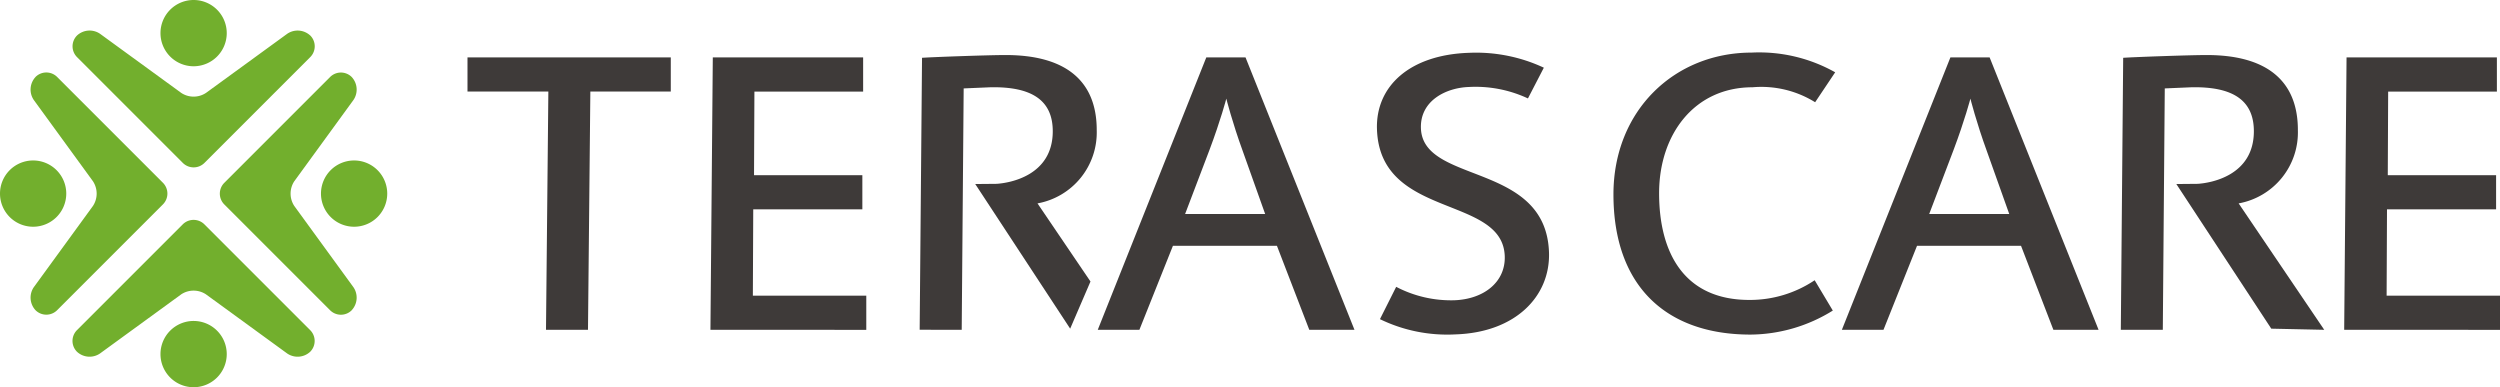
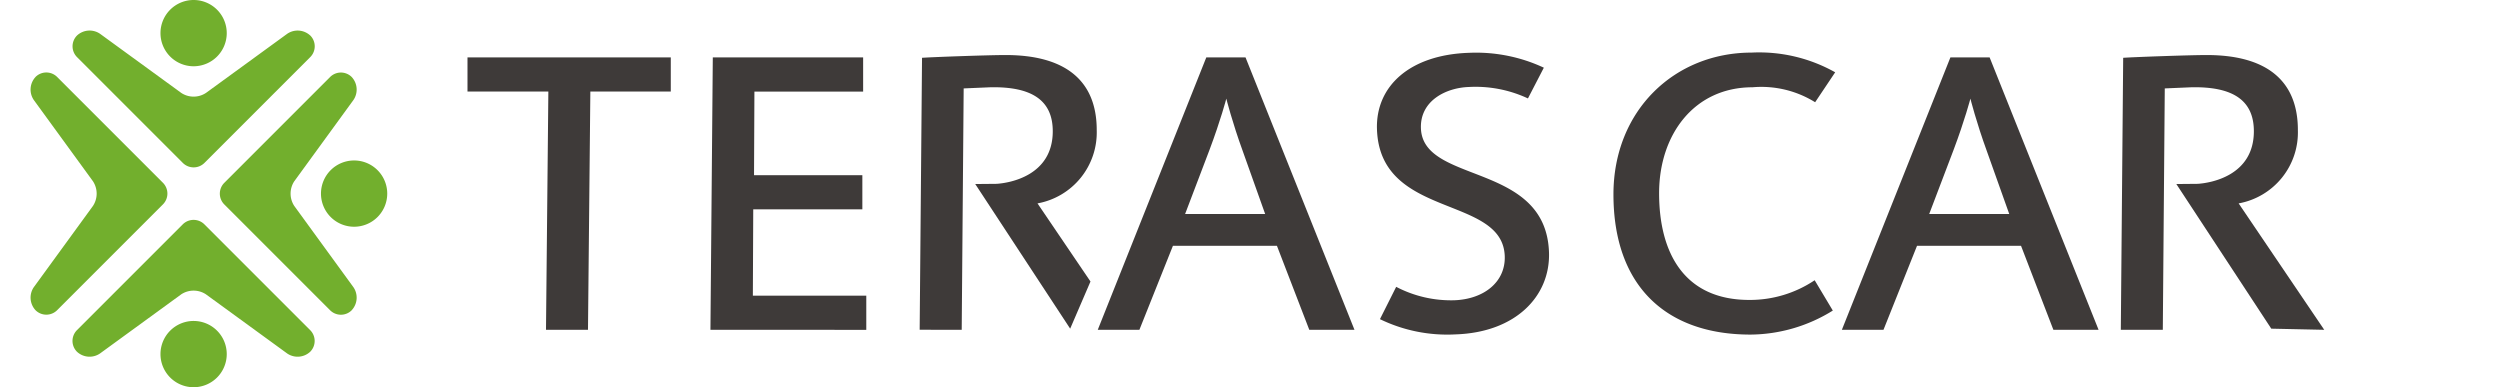
<svg xmlns="http://www.w3.org/2000/svg" width="219.511" height="34" viewBox="0 0 219.511 34">
  <g id="logo_care" transform="translate(-423.966 -850.348)">
    <path id="パス_19" data-name="パス 19" d="M85.757,24.242,85.55,45.158H81.863l.207-20.916h-7.1v-3h17.85v3Z" transform="translate(390.044 834.146)" fill="#3e3a39" />
    <path id="パス_20" data-name="パス 20" d="M99.916,45.158l.207-23.914h13.2v3h-9.546l-.034,7.339h9.511v3h-9.58l-.034,7.581H113.6v3Z" transform="translate(386.43 834.146)" fill="#3e3a39" />
-     <path id="パス_21" data-name="パス 21" d="M267.672,45.158l.207-23.914h13.2v3h-9.546l-.034,7.339h9.511v3h-9.579l-.034,7.581h9.959v3Z" transform="translate(362.124 834.146)" fill="#3e3a39" />
    <path id="パス_22" data-name="パス 22" d="M134.615,45.025l-8.336-12.7,1.88-.017c1.1-.07,4.927-.69,4.927-4.618,0-2.757-1.895-3.929-5.479-3.86l-2.344.1-.172,21.192H121.4l.207-23.88c1-.069,5.857-.242,7.339-.242,5.2,0,8,2.205,8,6.582a6.332,6.332,0,0,1-5.2,6.444l4.652,6.859Z" transform="translate(383.317 834.181)" fill="#3e3a39" />
    <path id="パス_23" data-name="パス 23" d="M257.947,45.025l-8.336-12.7,1.88-.017c1.1-.07,4.927-.69,4.927-4.618,0-2.757-1.895-3.929-5.479-3.86l-2.344.1-.172,21.192h-3.687l.207-23.88c1-.069,5.858-.242,7.339-.242,5.2,0,8,2.205,8,6.582a6.332,6.332,0,0,1-5.2,6.444l7.515,11.1Z" transform="translate(365.447 834.181)" fill="#3e3a39" />
    <path id="パス_24" data-name="パス 24" d="M158.258,45.158l-2.84-7.374h-9.132l-2.944,7.374h-3.655l9.528-23.914h3.446l9.565,23.914ZM152.421,29.48c-.93-2.55-1.447-4.618-1.447-4.618s-.483,1.861-1.482,4.514l-2.137,5.617h7.03Z" transform="translate(380.668 834.146)" fill="#3e3a39" />
    <path id="パス_25" data-name="パス 25" d="M234.664,45.158l-2.84-7.374h-9.132l-2.944,7.374h-3.654l9.528-23.914h3.445l9.565,23.914ZM228.826,29.48c-.93-2.55-1.447-4.618-1.447-4.618s-.482,1.861-1.482,4.514l-2.136,5.617h7.029Z" transform="translate(369.597 834.146)" fill="#3e3a39" />
    <path id="パス_26" data-name="パス 26" d="M181.611,24.775a10.858,10.858,0,0,0-5.169-1.006c-2.032.065-4.305,1.207-4.228,3.618.159,4.959,10.988,2.922,11.246,10.912.123,3.823-2.911,7.023-8.215,7.194a13.525,13.525,0,0,1-6.628-1.338l1.425-2.838a10.388,10.388,0,0,0,5.072,1.181c2.617-.085,4.534-1.594,4.461-3.867-.174-5.408-10.965-3.233-11.22-11.154-.121-3.789,2.893-6.541,8.094-6.708a14.036,14.036,0,0,1,6.558,1.307Z" transform="translate(376.515 834.216)" fill="#3e3a39" />
    <path id="パス_27" data-name="パス 27" d="M61.114,43.67a1.621,1.621,0,0,0,.154-2.028l-5.191-7.13a1.97,1.97,0,0,1,0-2.17l5.191-7.13a1.621,1.621,0,0,0-.154-2.028,1.342,1.342,0,0,0-1.892.005l-9.289,9.29a1.343,1.343,0,0,0,0,1.9l9.289,9.29a1.342,1.342,0,0,0,1.892.005" transform="translate(393.729 833.921)" fill="#72af2d" />
    <path id="パス_28" data-name="パス 28" d="M62.833,37.644a2.909,2.909,0,1,1,2.909-2.909,2.909,2.909,0,0,1-2.909,2.909" transform="translate(392.225 832.612)" fill="#72af2d" />
    <path id="パス_29" data-name="パス 29" d="M55.289,18.926a1.621,1.621,0,0,0-2.028-.154L46.13,23.962a1.969,1.969,0,0,1-2.169,0l-7.13-5.191a1.621,1.621,0,0,0-2.028.154,1.342,1.342,0,0,0,.005,1.892l9.289,9.29a1.346,1.346,0,0,0,1.9,0l9.29-9.29a1.342,1.342,0,0,0,.005-1.892" transform="translate(395.921 834.545)" fill="#72af2d" />
    <path id="パス_30" data-name="パス 30" d="M49.263,18.256a2.909,2.909,0,1,1-2.909-2.908,2.909,2.909,0,0,1,2.909,2.908" transform="translate(394.612 835)" fill="#72af2d" />
    <path id="パス_31" data-name="パス 31" d="M30.545,23.183a1.621,1.621,0,0,0-.154,2.028l5.191,7.13a1.97,1.97,0,0,1,0,2.17l-5.191,7.13a1.621,1.621,0,0,0,.154,2.028,1.342,1.342,0,0,0,1.892-.005l9.289-9.29a1.343,1.343,0,0,0,0-1.9l-9.289-9.29a1.342,1.342,0,0,0-1.892-.005" transform="translate(396.545 833.921)" fill="#72af2d" />
-     <path id="パス_32" data-name="パス 32" d="M29.875,31.826a2.909,2.909,0,1,1-2.909,2.909,2.909,2.909,0,0,1,2.909-2.909" transform="translate(397 832.612)" fill="#72af2d" />
    <path id="パス_33" data-name="パス 33" d="M34.8,49.5a1.621,1.621,0,0,0,2.028.154l7.13-5.191a1.97,1.97,0,0,1,2.17,0l7.13,5.191a1.621,1.621,0,0,0,2.028-.154,1.342,1.342,0,0,0-.005-1.892l-9.289-9.29a1.346,1.346,0,0,0-1.9,0l-9.29,9.29A1.342,1.342,0,0,0,34.8,49.5" transform="translate(395.921 831.729)" fill="#72af2d" />
    <path id="パス_34" data-name="パス 34" d="M43.445,51.214a2.909,2.909,0,1,1,2.908,2.909,2.909,2.909,0,0,1-2.908-2.909" transform="translate(394.612 830.225)" fill="#72af2d" />
    <path id="パス_35" data-name="パス 35" d="M210.348,25.108a8.937,8.937,0,0,0-5.5-1.314c-5.118,0-8.2,4.15-8.2,9.3,0,5.256,2.213,9.372,7.919,9.372a10.183,10.183,0,0,0,5.74-1.729L211.9,43.4a13.842,13.842,0,0,1-7.227,2.109c-7.4,0-12.034-4.252-12.034-12.31,0-7.365,5.36-12.45,12.138-12.45a13.617,13.617,0,0,1,7.331,1.73Z" transform="translate(372.995 834.217)" fill="#3e3a39" />
  </g>
</svg>